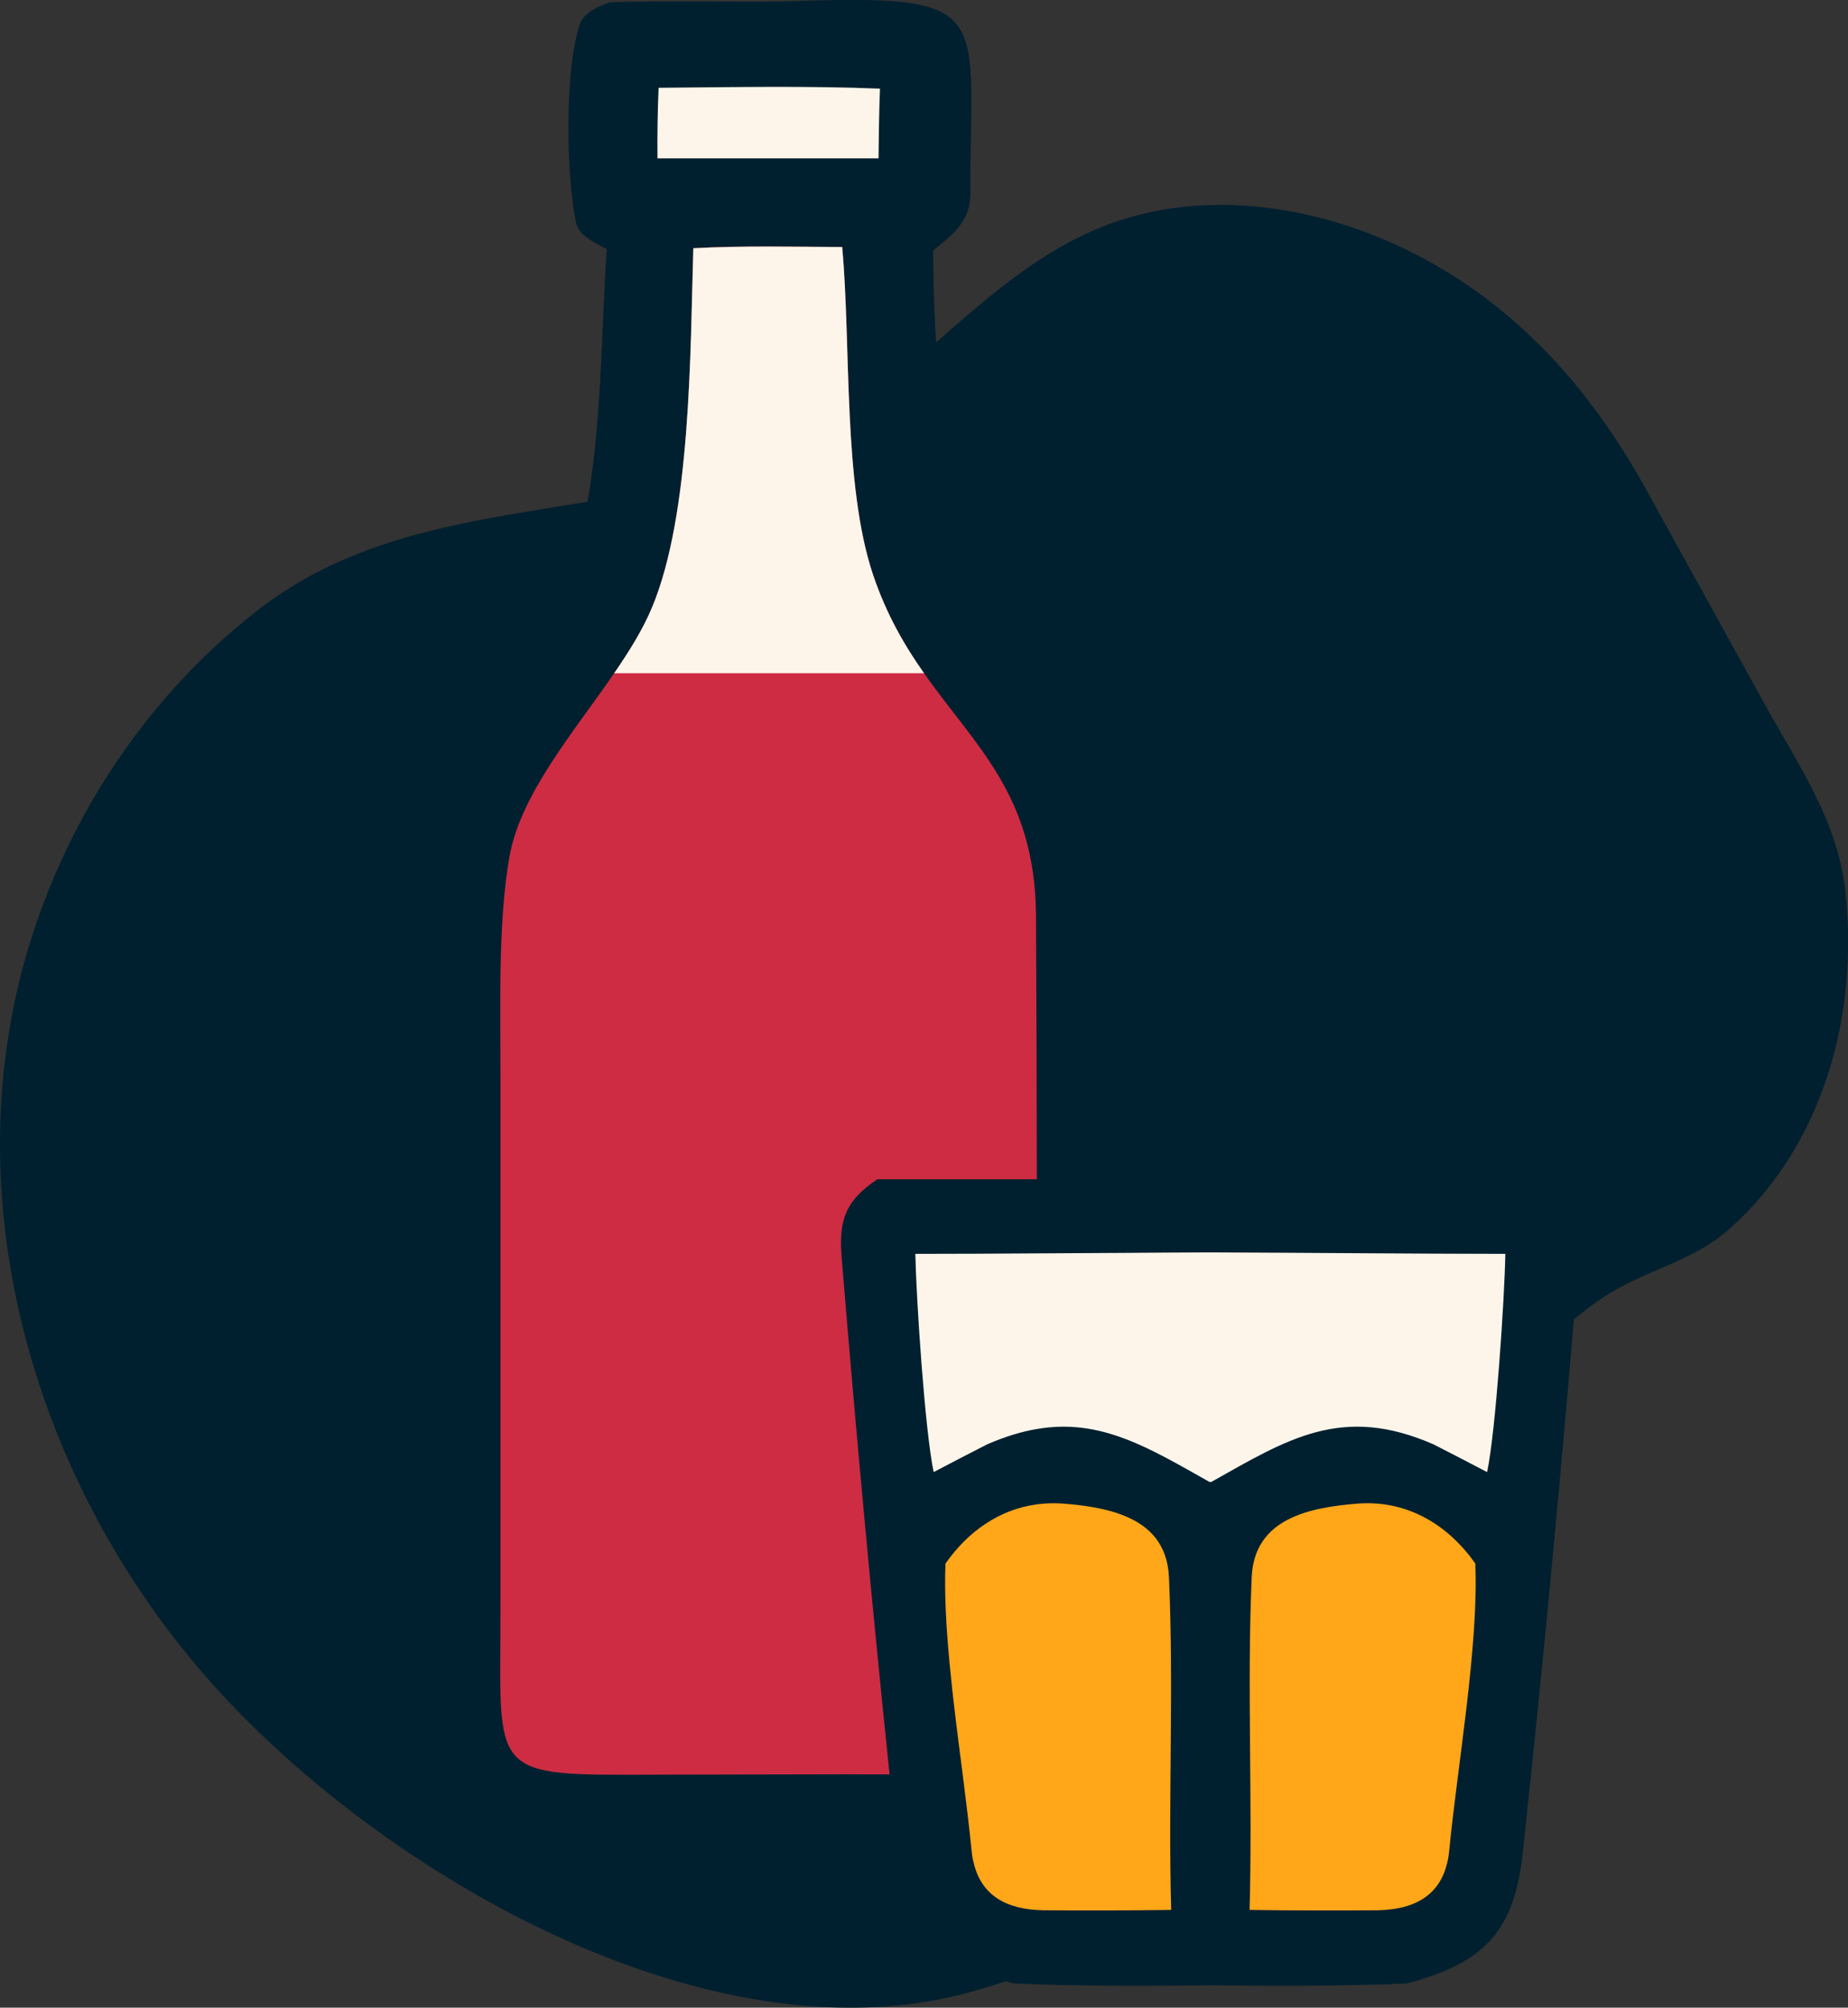
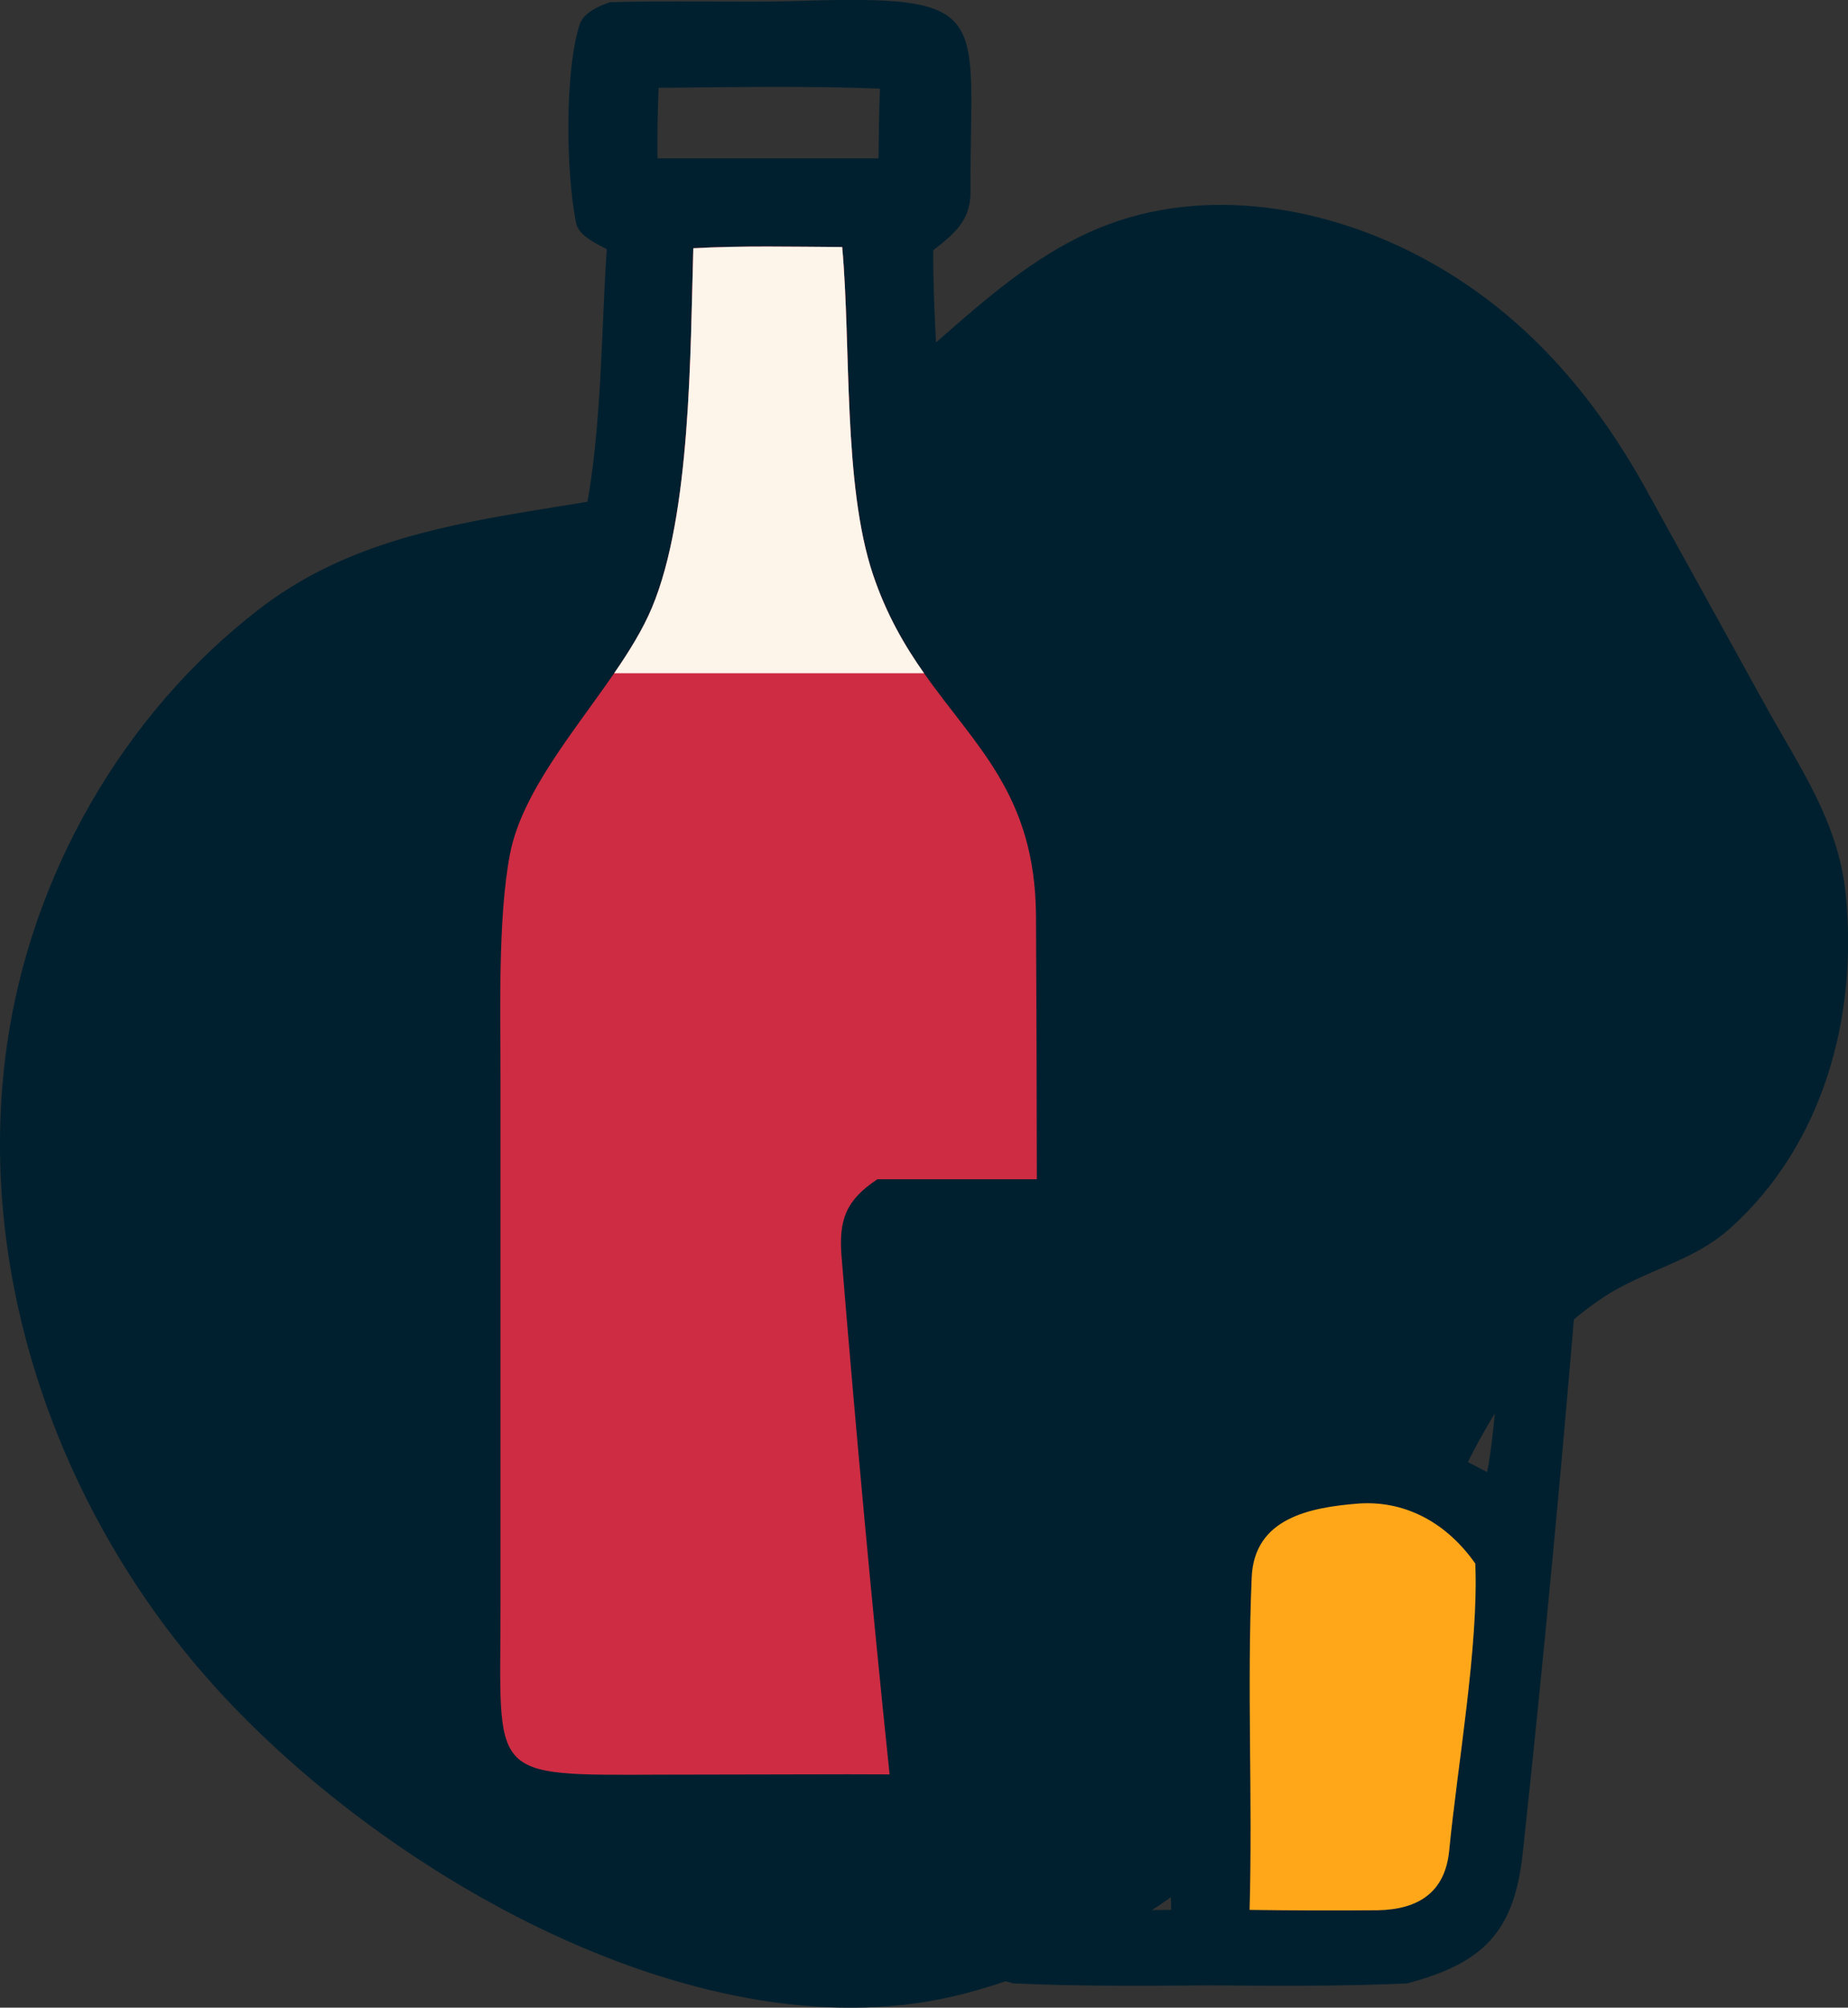
<svg xmlns="http://www.w3.org/2000/svg" id="Layer_2" data-name="Layer 2" viewBox="0 0 150.09 163.03">
  <rect x="0" y="0" width="150.09" height="163.03" fill="#333333" stroke="none" />
  <defs>
    <style> .cls-1 { fill: #00202f; } .cls-2 { fill: #fdf5ea; } .cls-3 { fill: #fdf5ea; } .cls-4 { fill: #ce2c43; } .cls-5 { fill: #ffa719; } </style>
  </defs>
  <g id="Layer_1-2" data-name="Layer 1">
    <g>
      <path class="cls-1" d="M140.49,99.77c-3.07,2.73-6.83,3.32-10.26,5.57-3.79,2.49-6.84,6.11-9.15,9.98-4.06,6.79-6.35,14.52-10.22,21.42-6.87,12.24-18.84,21.52-32.41,25.12-21.24,5.63-47.91-9.96-61.64-25.61C4.62,122.36-2.01,103.33.54,85.04c1.93-13.9,9.43-27.08,20.59-35.64,12.89-9.89,29.88-6.45,44.07-13.65,8.88-4.51,14.84-13.45,24.08-17.24,8.61-3.53,18.59-1.74,26.52,2.58,7.99,4.35,13.65,10.97,17.92,18.7,3.21,5.81,6.41,11.61,9.62,17.42,2.84,5.14,5.96,9.5,6.56,15.37,1.01,9.88-1.78,20.3-9.32,27.11-.03.03-.06.05-.09.08Z" />
      <g>
        <path class="cls-1" d="M125.34,95.76c2.52,1.67,3.16,3.25,2.91,6.29-1.32,16.15-2.84,32.35-4.58,48.46-.69,6.4-3.22,8.91-9.38,10.55-5.2.24-10.71.21-15.99.16-5.28.05-10.79.08-15.99-.16-5.9-1.57-8.46-3.94-9.27-9.75-8.95-.01-17.96.11-26.89,0-4.15-.1-7.01-.93-9.81-4.06-3.55-3.96-2.56-10.33-2.56-15.55v-46.44c.02-5.5-.27-12.72.68-18.01,1.44-8.24,9.49-14.39,12.05-21.73,2.42-6.97,2.24-17.78,2.77-25.29-.79-.42-2.28-1.07-2.49-2.11-.82-4.04-.95-12.23.28-16.11.33-1.04,1.71-1.56,2.47-1.83,4.49-.15,11.26.03,14.97-.09,16.49-.56,14.25.87,14.31,15.53.01,2.4-1.48,3.47-3.03,4.71-.01,4.35.32,8.47.47,12.57.35,9.7,1.78,14.53,7.99,22.13,2.3,2.81,5.53,7.77,6.24,11.46,1.24,6.46.86,14.97.87,21.67l.02,7.59h33.96ZM120.78,119.54c.71-3.42,1.41-14.01,1.48-17.72-7.85,0-15.91-.09-23.96-.12-2.3.01-4.61.02-6.91.04-2.4,0-4.79.03-7.17.04-3.32.02-6.62.04-9.88.04.08,3.71.77,14.3,1.49,17.72,1.44-.76,2.89-1.51,4.34-2.25,1.45-.63,2.79-1.04,4.05-1.25,2.64-.45,4.94-.05,7.21.82,2.19.83,4.36,2.11,6.82,3.49,0-.01.04-.02.05-.03l.06.03c6.21-3.49,10.62-6.32,18.07-3.06,1.45.74,2.9,1.49,4.35,2.25ZM117.7,150.27c.66-6.83,2.4-16.61,2.12-23.3-2.21-3.15-5.49-5.13-9.43-4.88-4.01.31-8.52,1.18-8.73,5.99-.39,8.96.08,18.04-.17,27.01,3.47.05,6.95.06,10.42.03,3.29-.07,5.46-1.45,5.79-4.85ZM95.12,155.09c-.25-8.97.22-18.05-.18-27.01-.12-2.67-1.56-4.12-3.5-4.94-1.55-.66-3.44-.92-5.22-1.05-.68-.04-1.35-.02-2,.07-3.05.4-5.62,2.21-7.43,4.81-.2,4.83.64,11.28,1.39,17.06.28,2.22.54,4.34.73,6.24.03.34.08.66.16.96.62,2.7,2.67,3.83,5.62,3.89,3.48.03,6.95.02,10.43-.03ZM71.26,95.76h12.95c-.01-7.15-.03-14.3-.07-21.42-.1-13.51-9.27-15.85-13.24-27.69-2.45-7.32-1.77-18.61-2.5-26.59-3.96-.02-8.16-.12-12.09.1-.25,8.46-.19,21.62-3.36,29.18-2.68,6.4-10.23,13.16-11.54,20.06-.99,5.23-.76,12.99-.76,18.47v42.5c0,14.11-1.2,13.79,13.04,13.74l15.12-.03c.87,0,2.09,0,3.44,0-1.46-13.99-2.75-28.03-3.9-42.04-.25-3.04.39-4.62,2.91-6.29ZM71.35,12.86c.03-1.87.04-3.8.12-5.66-5.67-.24-12.26-.12-17.98-.07-.08,1.91-.11,3.82-.09,5.73h17.95Z" />
-         <path class="cls-2" d="M122.26,101.82c-.07,3.71-.77,14.3-1.48,17.72-1.45-.76-2.9-1.51-4.35-2.25-7.45-3.26-11.86-.43-18.07,3.06l-.06-.03s-.04.02-.05.03c-2.46-1.38-4.63-2.66-6.82-3.49-2.27-.87-4.57-1.27-7.21-.82-1.26.21-2.6.62-4.05,1.25-1.45.74-2.9,1.49-4.34,2.25-.72-3.42-1.41-14.01-1.49-17.72,3.26,0,6.56-.02,9.88-.04,2.38-.01,4.77-.03,7.17-.04,2.3-.02,4.61-.03,6.91-.04,8.05.03,16.11.11,23.96.12Z" />
        <path class="cls-5" d="M119.82,126.97c.28,6.69-1.46,16.47-2.12,23.3-.33,3.4-2.5,4.78-5.79,4.85-3.47.03-6.95.02-10.42-.03.25-8.97-.22-18.05.17-27.01.21-4.81,4.72-5.68,8.73-5.99,3.94-.25,7.22,1.73,9.43,4.88Z" />
-         <path class="cls-5" d="M94.94,128.08c.4,8.96-.07,18.04.18,27.01-3.48.05-6.95.06-10.43.03-2.95-.06-5-1.19-5.62-3.89-.08-.3-.13-.62-.16-.96-.19-1.9-.45-4.02-.73-6.24-.75-5.78-1.59-12.23-1.39-17.06,1.81-2.6,4.38-4.41,7.43-4.81.65-.09,1.32-.11,2-.07,1.78.13,3.67.39,5.22,1.05,1.94.82,3.38,2.27,3.5,4.94Z" />
        <path class="cls-4" d="M68.35,102.05c1.15,14.01,2.44,28.05,3.9,42.04-1.35,0-2.57-.01-3.44-.01l-15.12.03c-14.24.05-13.04.37-13.04-13.74v-42.5c0-5.48-.23-13.24.76-18.47.95-5.01,5.19-9.95,8.47-14.73,1.24-1.8,2.34-3.58,3.07-5.33,3.17-7.56,3.11-20.72,3.36-29.18,3.93-.22,8.13-.12,12.09-.1.73,7.98.05,19.27,2.5,26.59,1.09,3.24,2.57,5.78,4.15,8.02,4.16,5.94,9.02,9.86,9.09,19.67.04,7.12.06,14.27.07,21.42h-12.95c-2.52,1.67-3.16,3.25-2.91,6.29Z" />
-         <path class="cls-3" d="M71.47,7.2c-.08,1.86-.09,3.79-.12,5.66h-17.95c-.02-1.91.01-3.82.09-5.73,5.72-.05,12.31-.17,17.98.07Z" />
        <path class="cls-2" d="M75.05,54.67h-25.17c1.24-1.8,2.34-3.58,3.07-5.33,3.17-7.56,3.11-20.72,3.36-29.18,3.93-.22,8.13-.12,12.09-.1.73,7.98.05,19.27,2.5,26.59,1.09,3.24,2.57,5.78,4.15,8.02Z" />
      </g>
    </g>
  </g>
</svg>